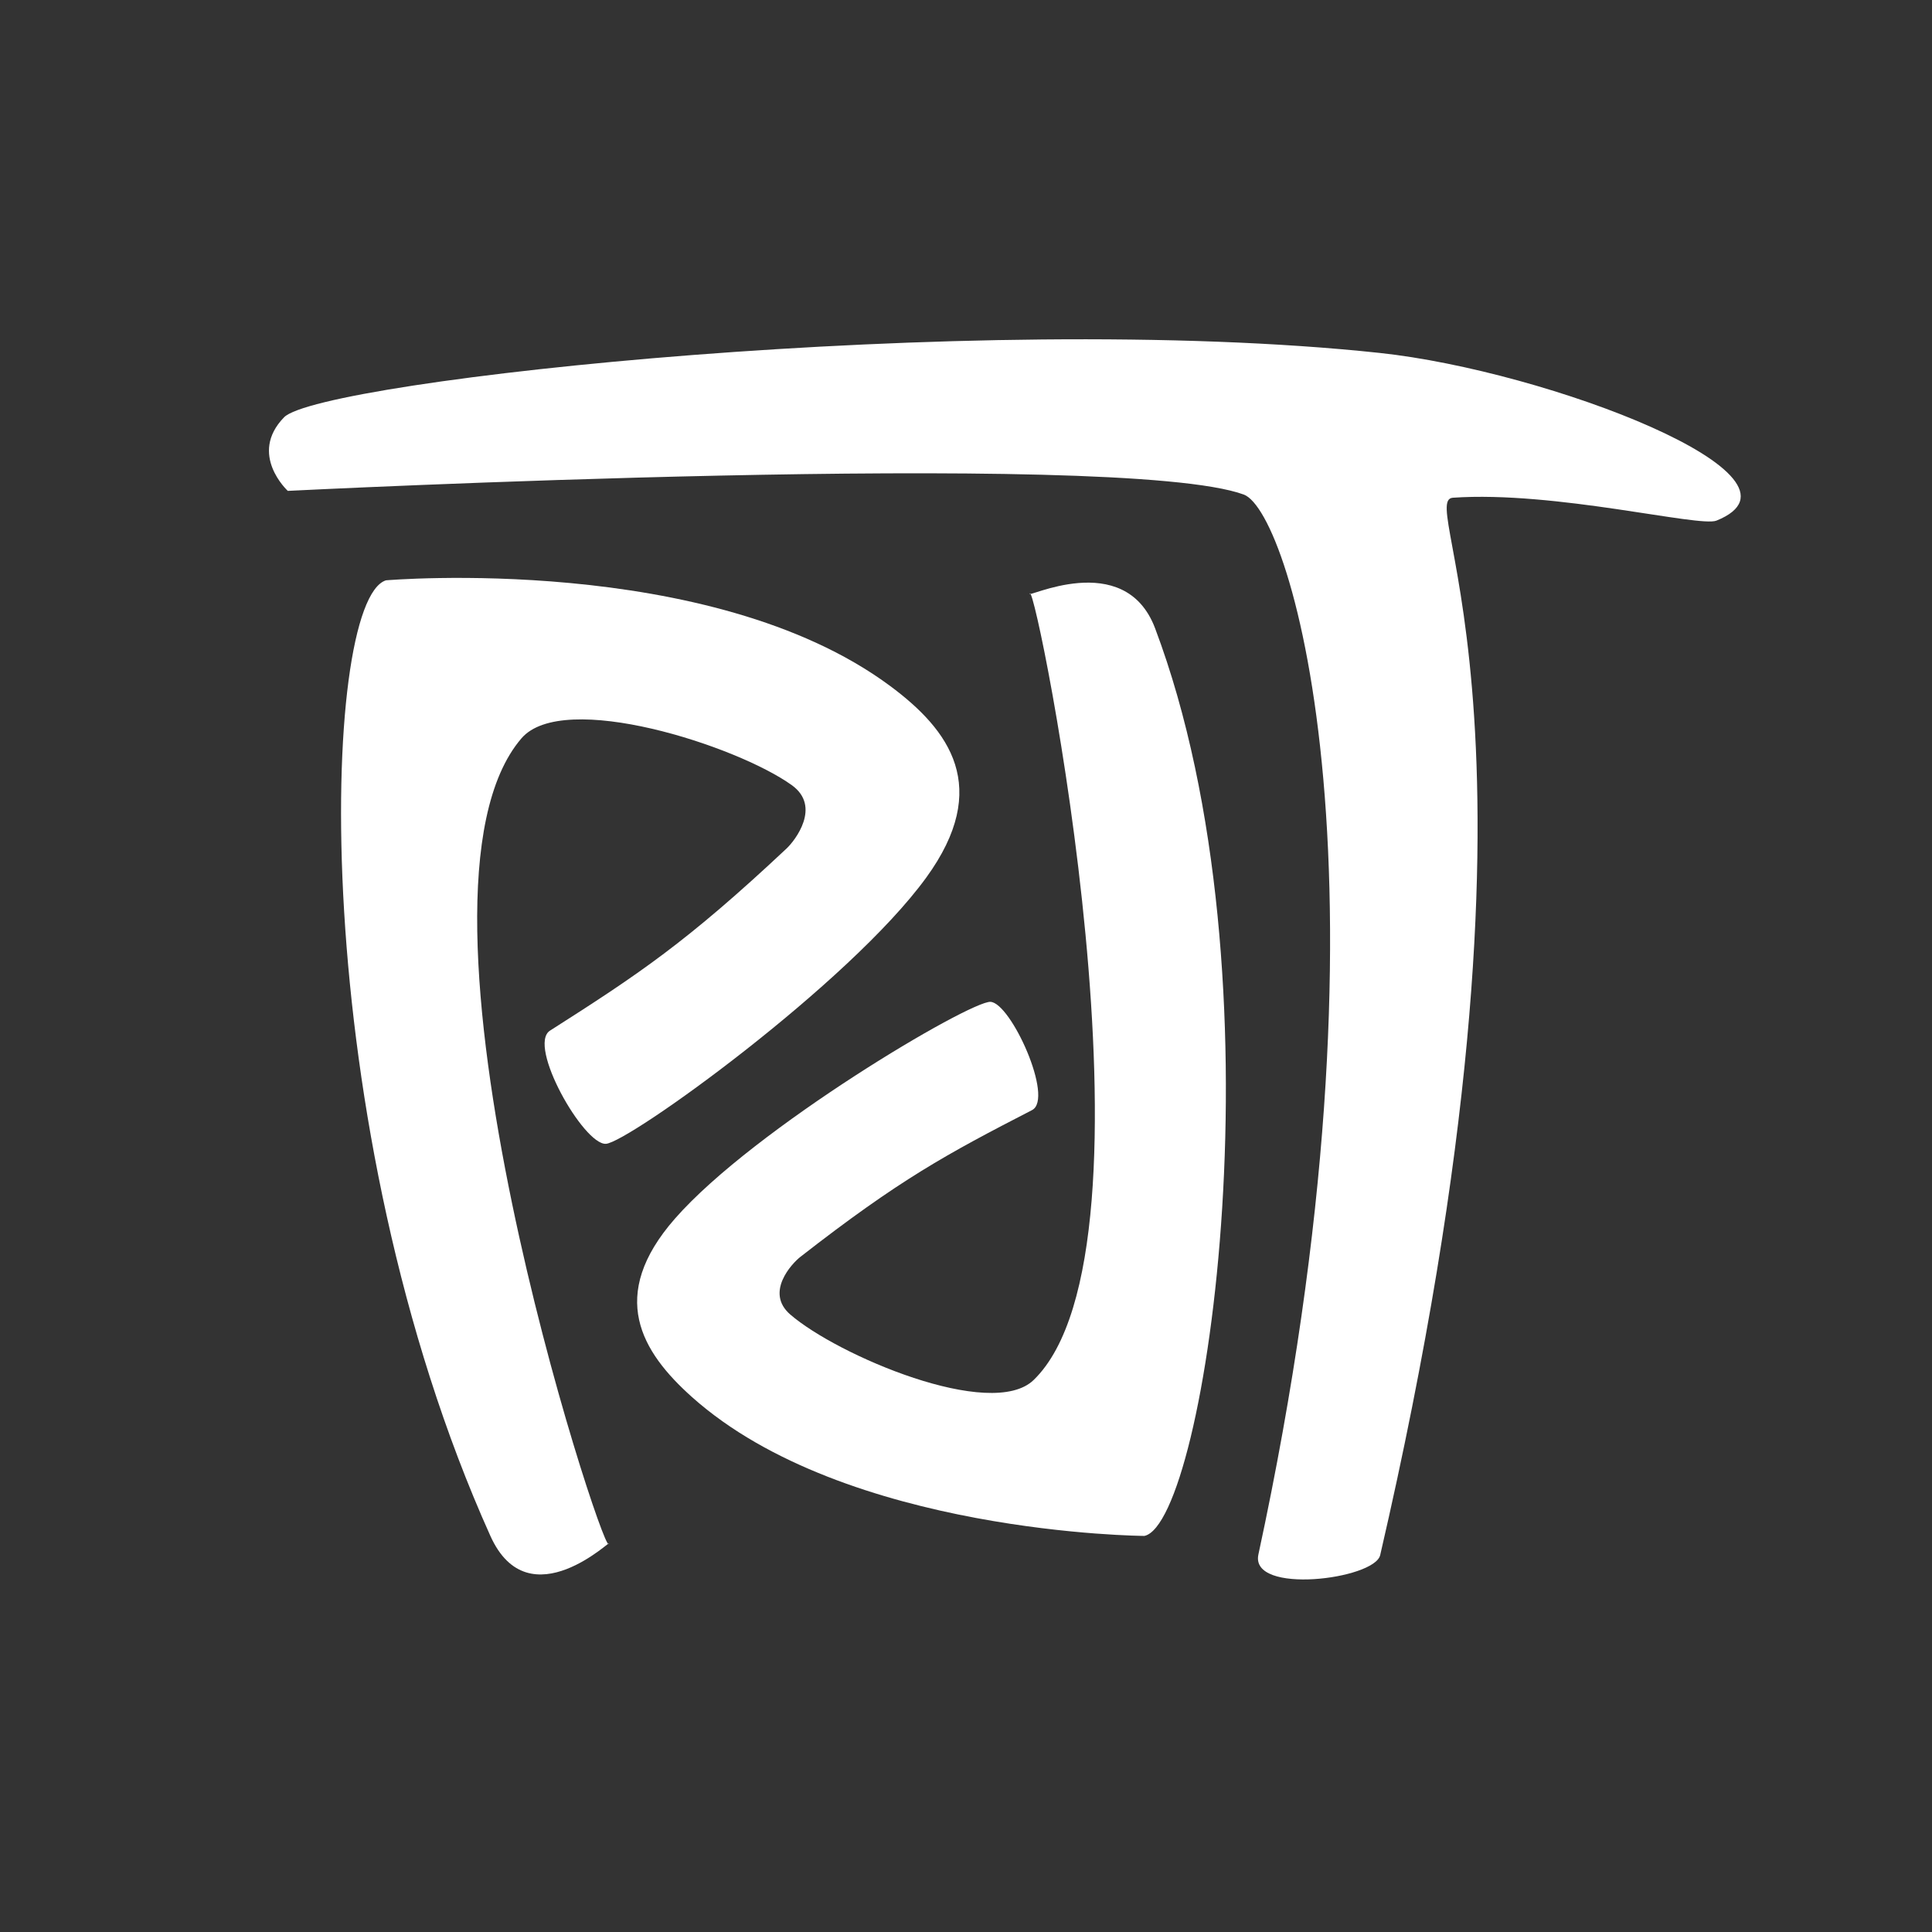
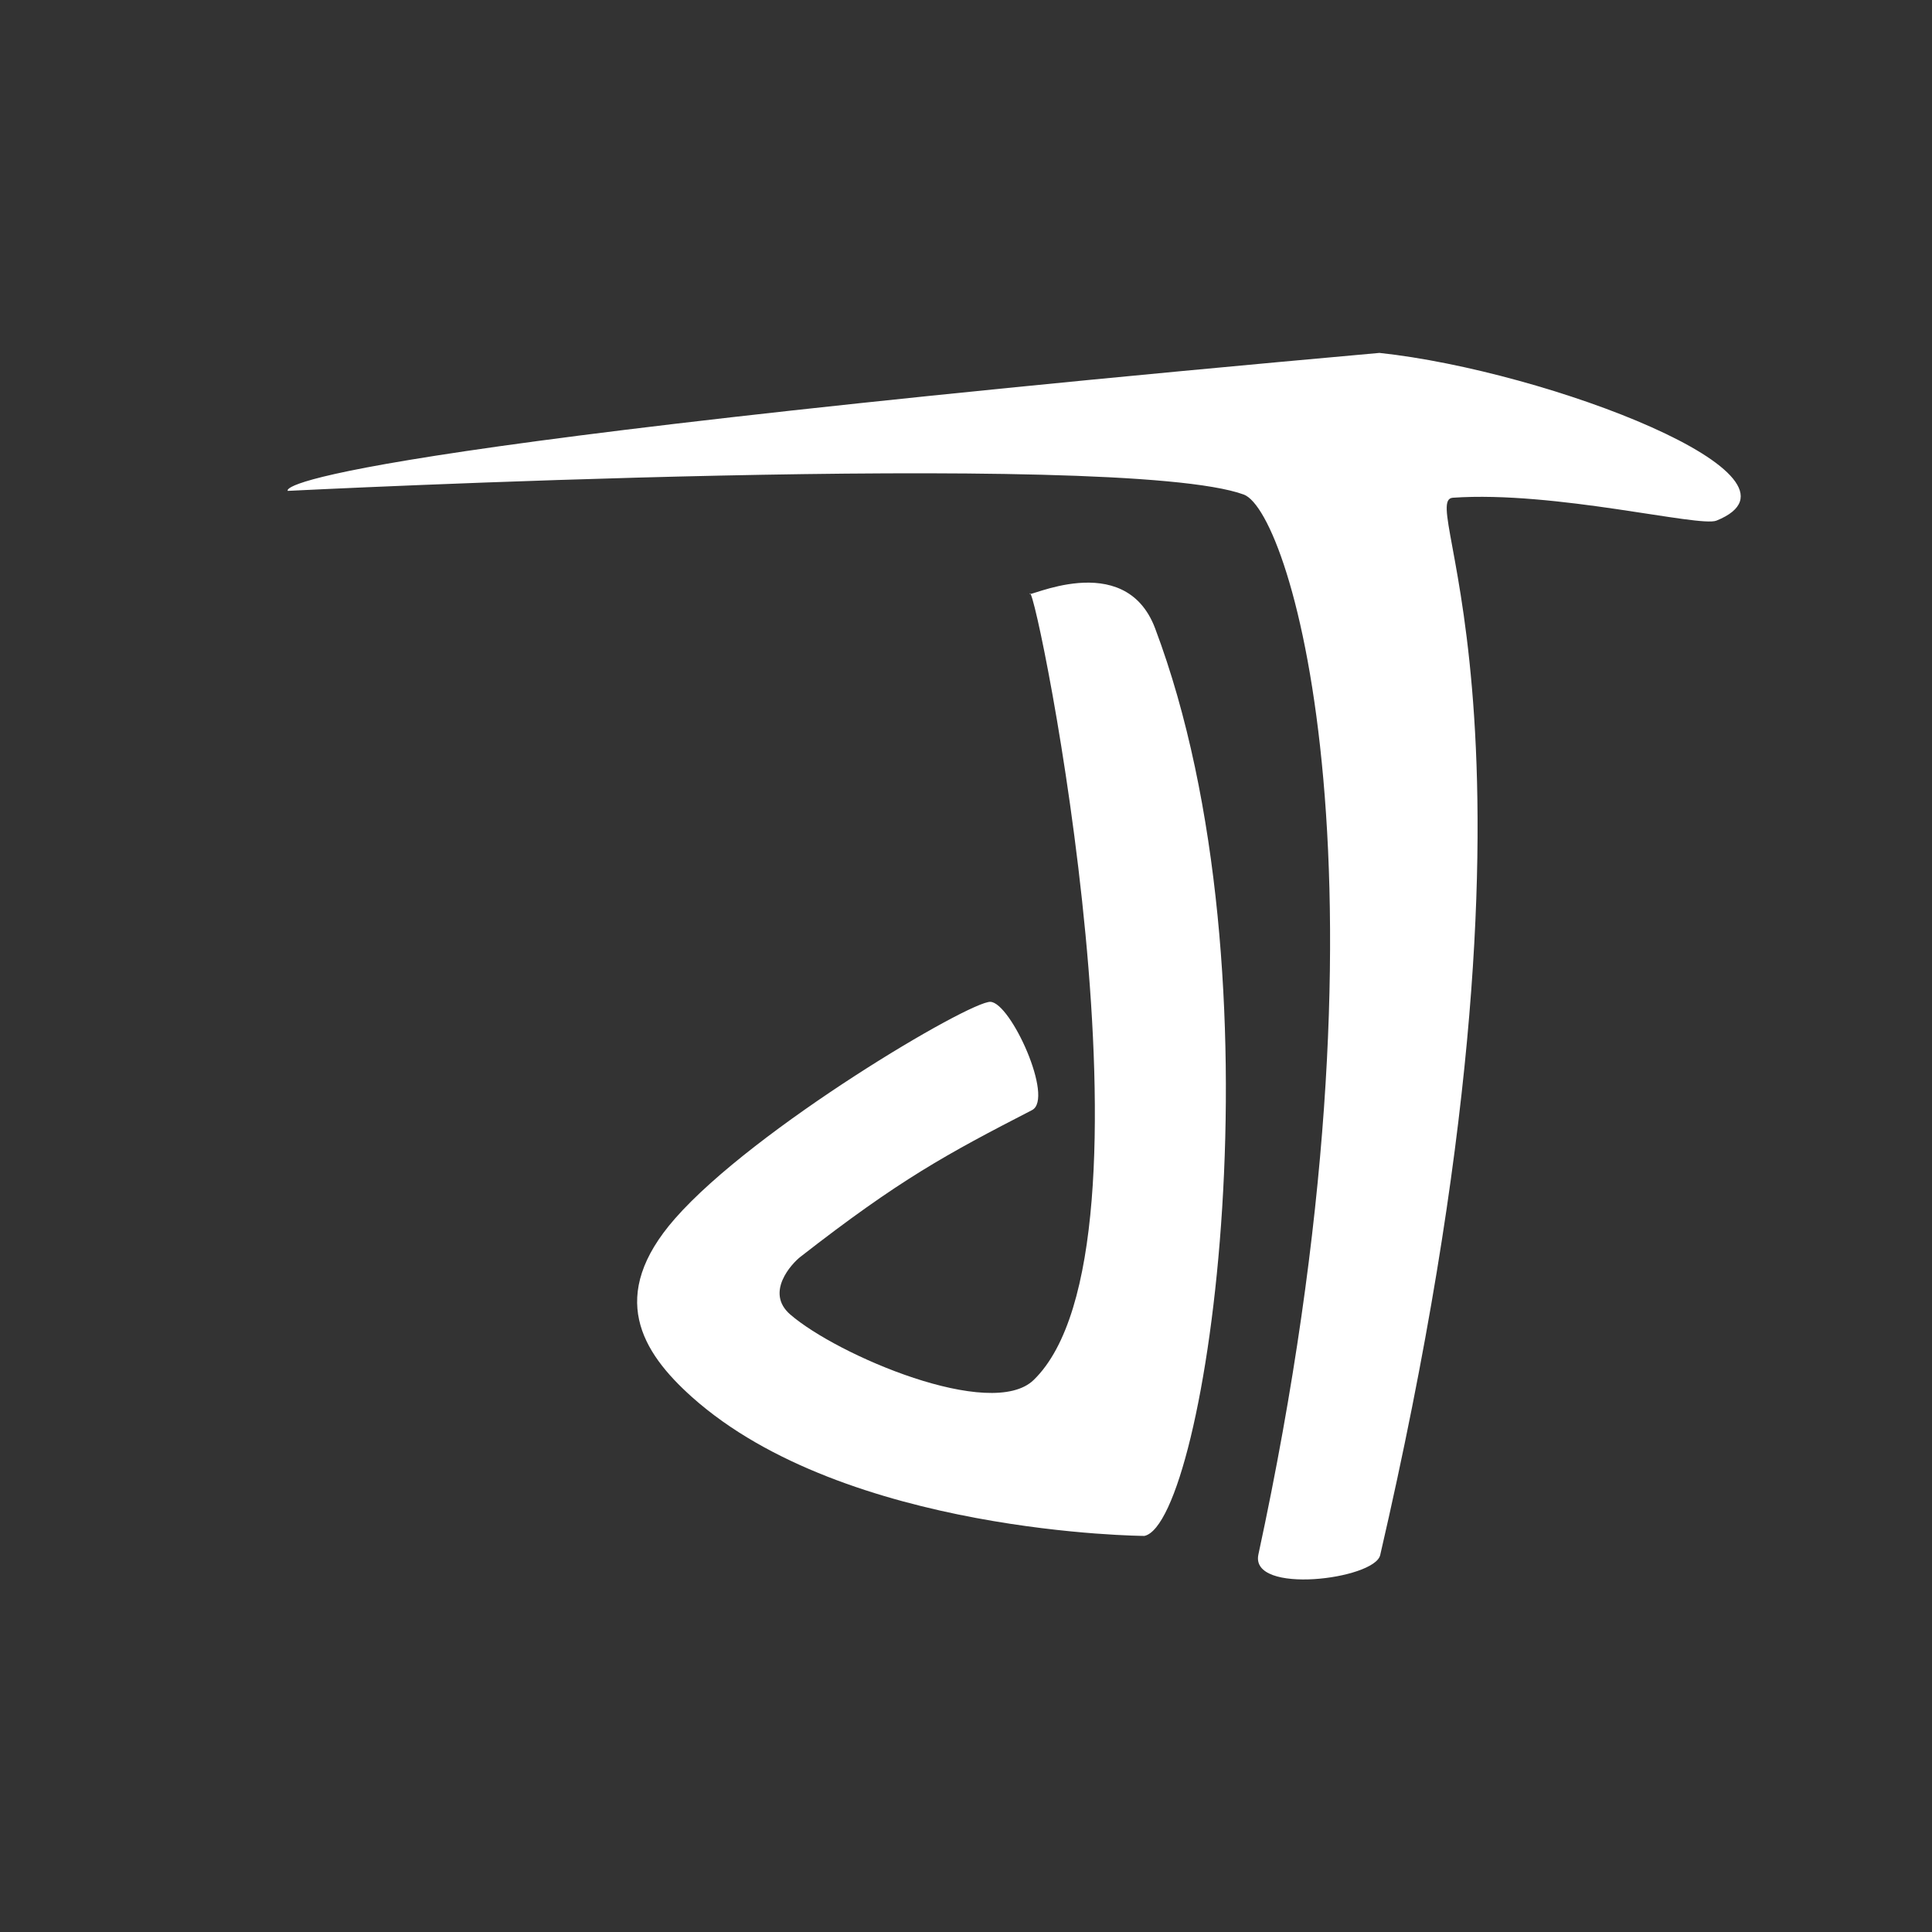
<svg xmlns="http://www.w3.org/2000/svg" version="1.1" id="Layer_1" x="0px" y="0px" width="229.606px" height="229.606px" viewBox="0 0 229.606 229.606" enable-background="new 0 0 229.606 229.606" xml:space="preserve">
  <rect x="0" y="0" width="229.606" height="229.606" fill="#333333" stroke="none" />
  <g>
-     <path fill="#FFFFFF" d="M45.869,68.968c-7.797,2.455-9.59,64.708,12.41,113.566c4.61,10.237,14.807-0.021,14.04,0.954   c-0.775,0.969-26.372-77.101-10.343-95.746c4.967-5.779,25.596,0.874,32.125,5.57c3.539,2.544,0.379,6.589-0.623,7.529   c-11.875,11.142-17.617,14.957-28.112,21.642c-2.734,1.742,3.985,13.574,6.633,13.453c2.651-0.121,28.932-19.042,38.08-31.642   c7.797-10.733,2.768-17.541-4.312-22.786C84.375,65.659,45.869,68.968,45.869,68.968z" />
-     <path fill="#FFFFFF" d="M34.202,58.338c0,0,98.828-4.981,113.608,0.435c5.68,2.081,18.968,46.154,1.743,125.967   c-1.041,4.825,13.806,2.966,14.475,0.072c22.75-98.386,4.146-125.351,8.635-125.66c12.146-0.839,29.302,3.538,31.328,2.721   c12.811-5.165-20.035-17.795-40.052-19.932c-48.284-5.154-125.896,3.262-130.181,7.653C29.478,53.994,34.202,58.338,34.202,58.338z   " />
+     <path fill="#FFFFFF" d="M34.202,58.338c0,0,98.828-4.981,113.608,0.435c5.68,2.081,18.968,46.154,1.743,125.967   c-1.041,4.825,13.806,2.966,14.475,0.072c22.75-98.386,4.146-125.351,8.635-125.66c12.146-0.839,29.302,3.538,31.328,2.721   c12.811-5.165-20.035-17.795-40.052-19.932C29.478,53.994,34.202,58.338,34.202,58.338z   " />
    <path fill="#FFFFFF" d="M136.009,182.534c7.34-1.594,16.876-66.426,1.27-107.857c-3.638-9.655-15.662-3.329-14.878-4.157   c0.791-0.822,16.674,77.765,0.443,93.483c-5.03,4.873-23.352-2.944-28.932-7.788c-3.024-2.624,0.205-6.062,1.2-6.838   c11.801-9.201,17.375-12.21,27.54-17.449c2.648-1.364-2.509-12.754-4.942-12.866c-2.437-0.111-28.071,15.001-37.498,25.766   c-8.035,9.169-4.003,15.818,2.037,21.212C100.494,182.335,136.009,182.534,136.009,182.534z" />
  </g>
</svg>